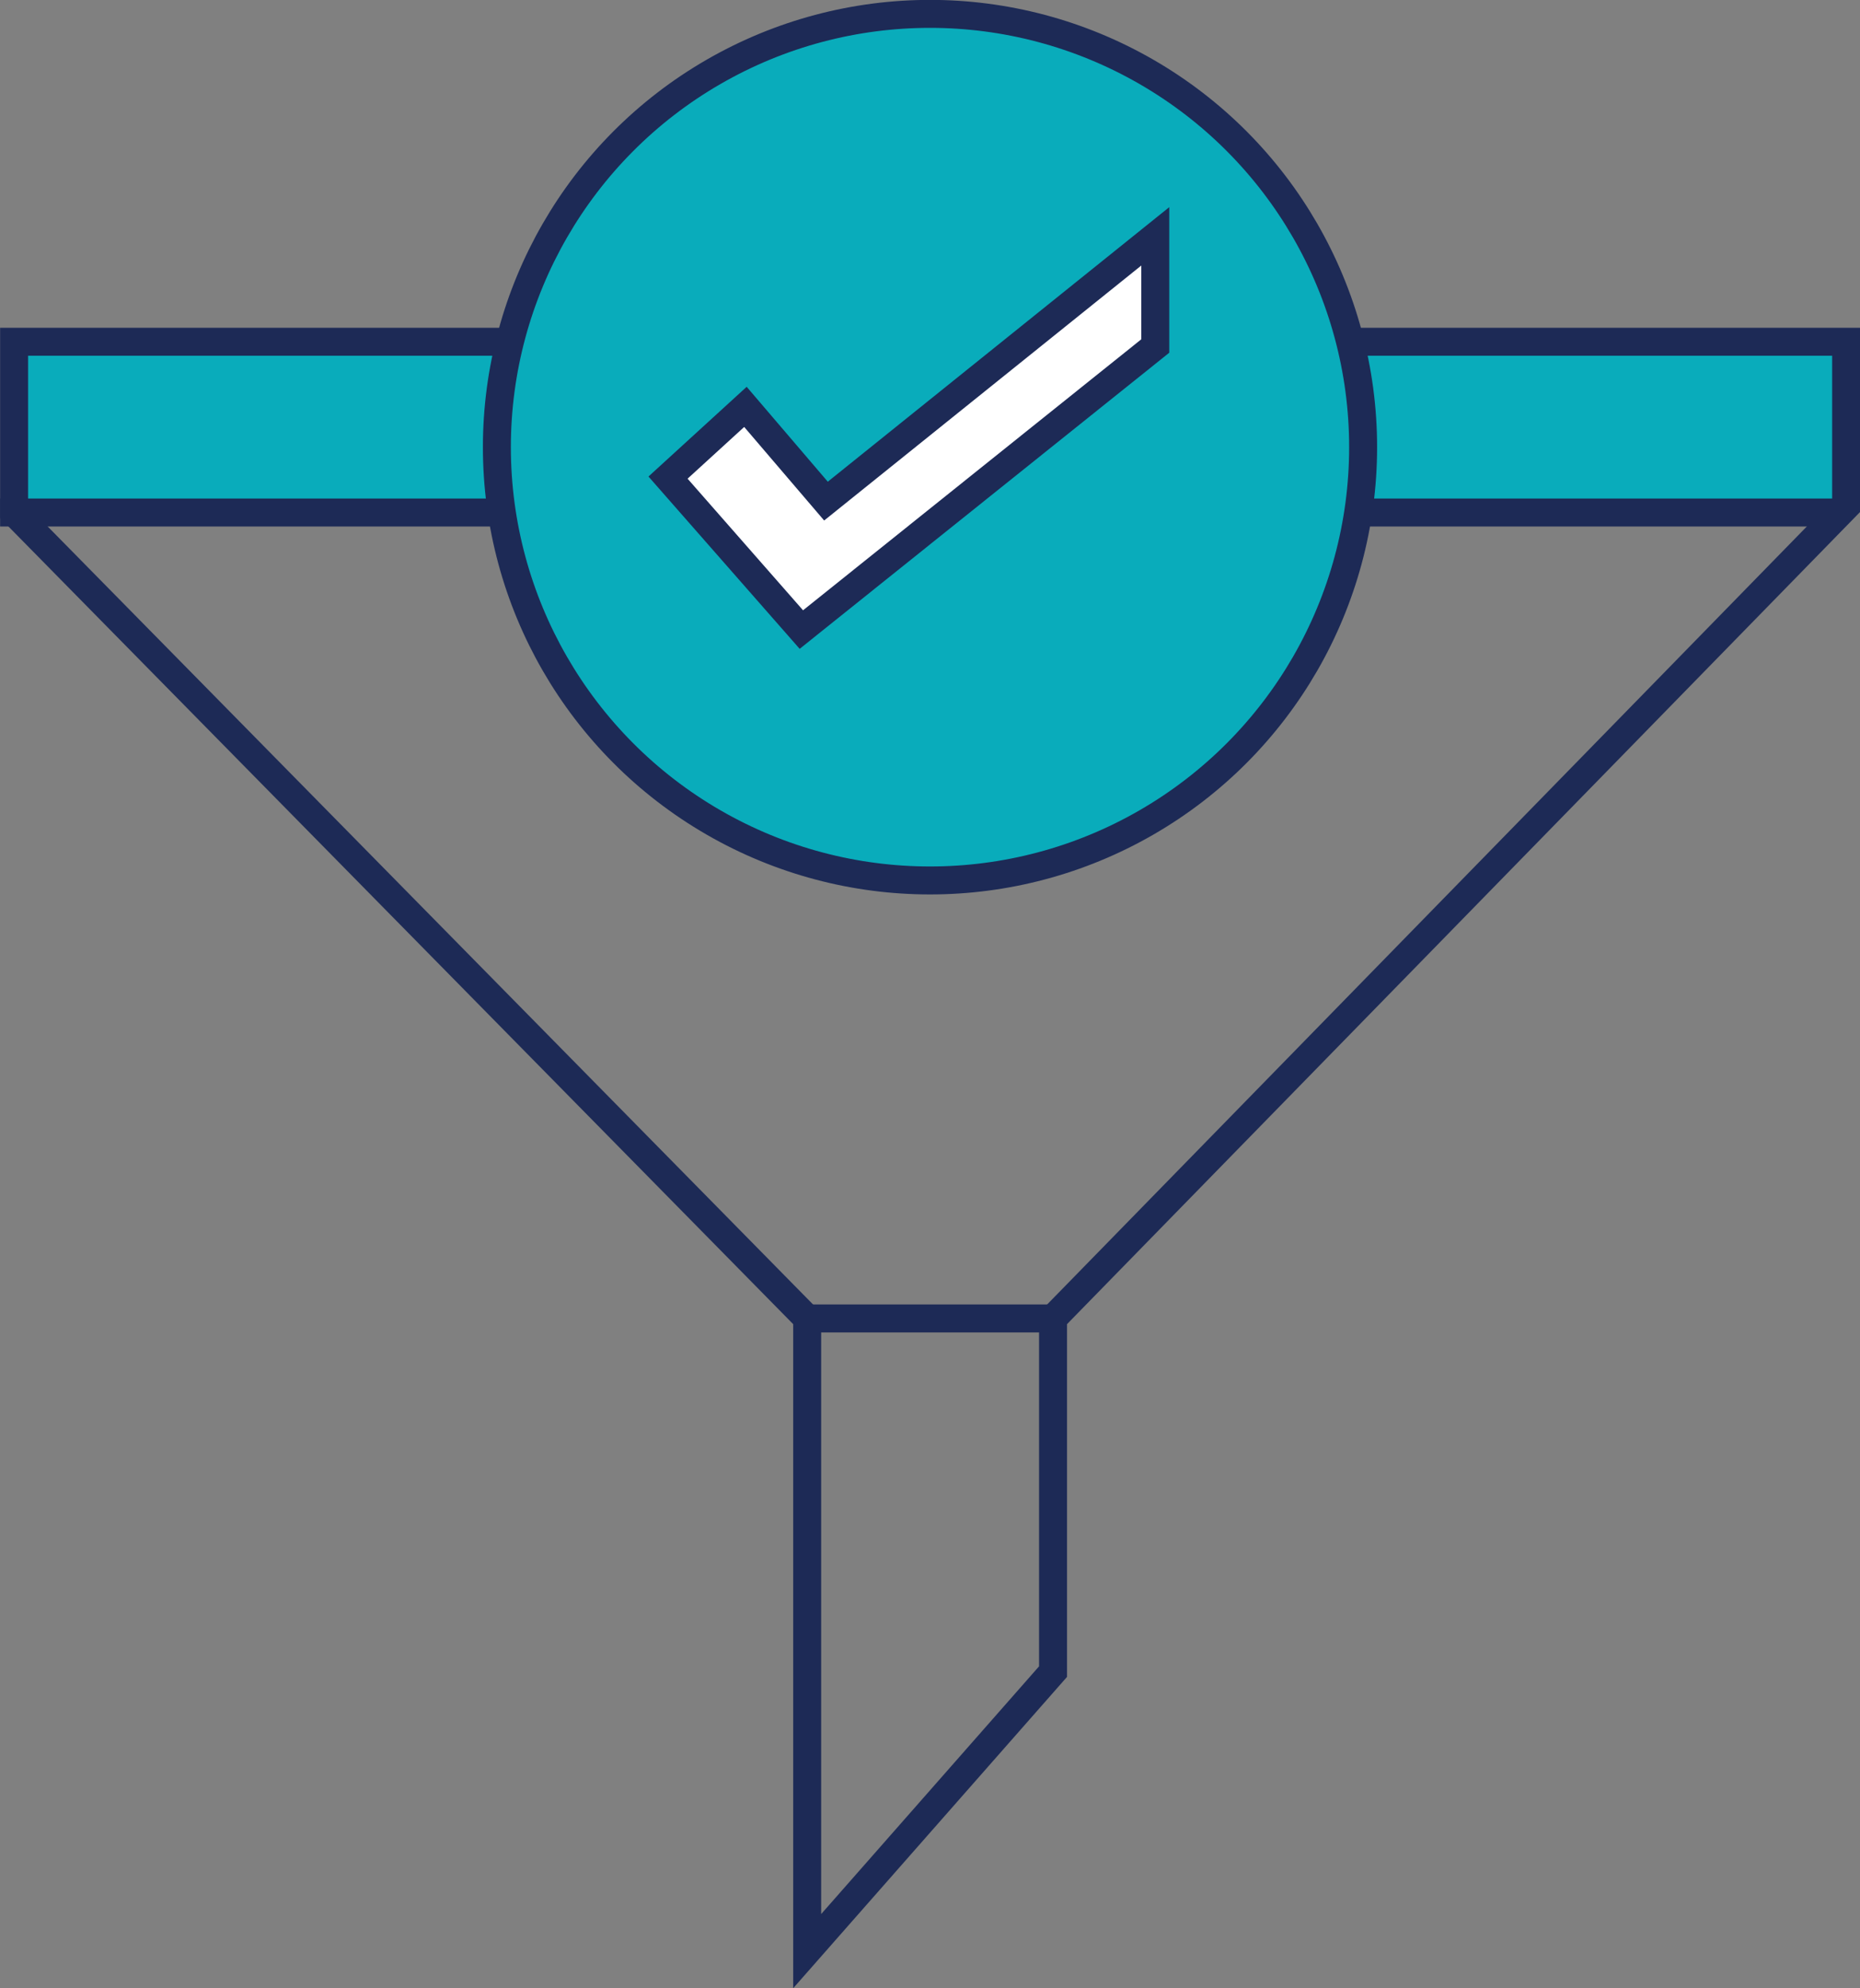
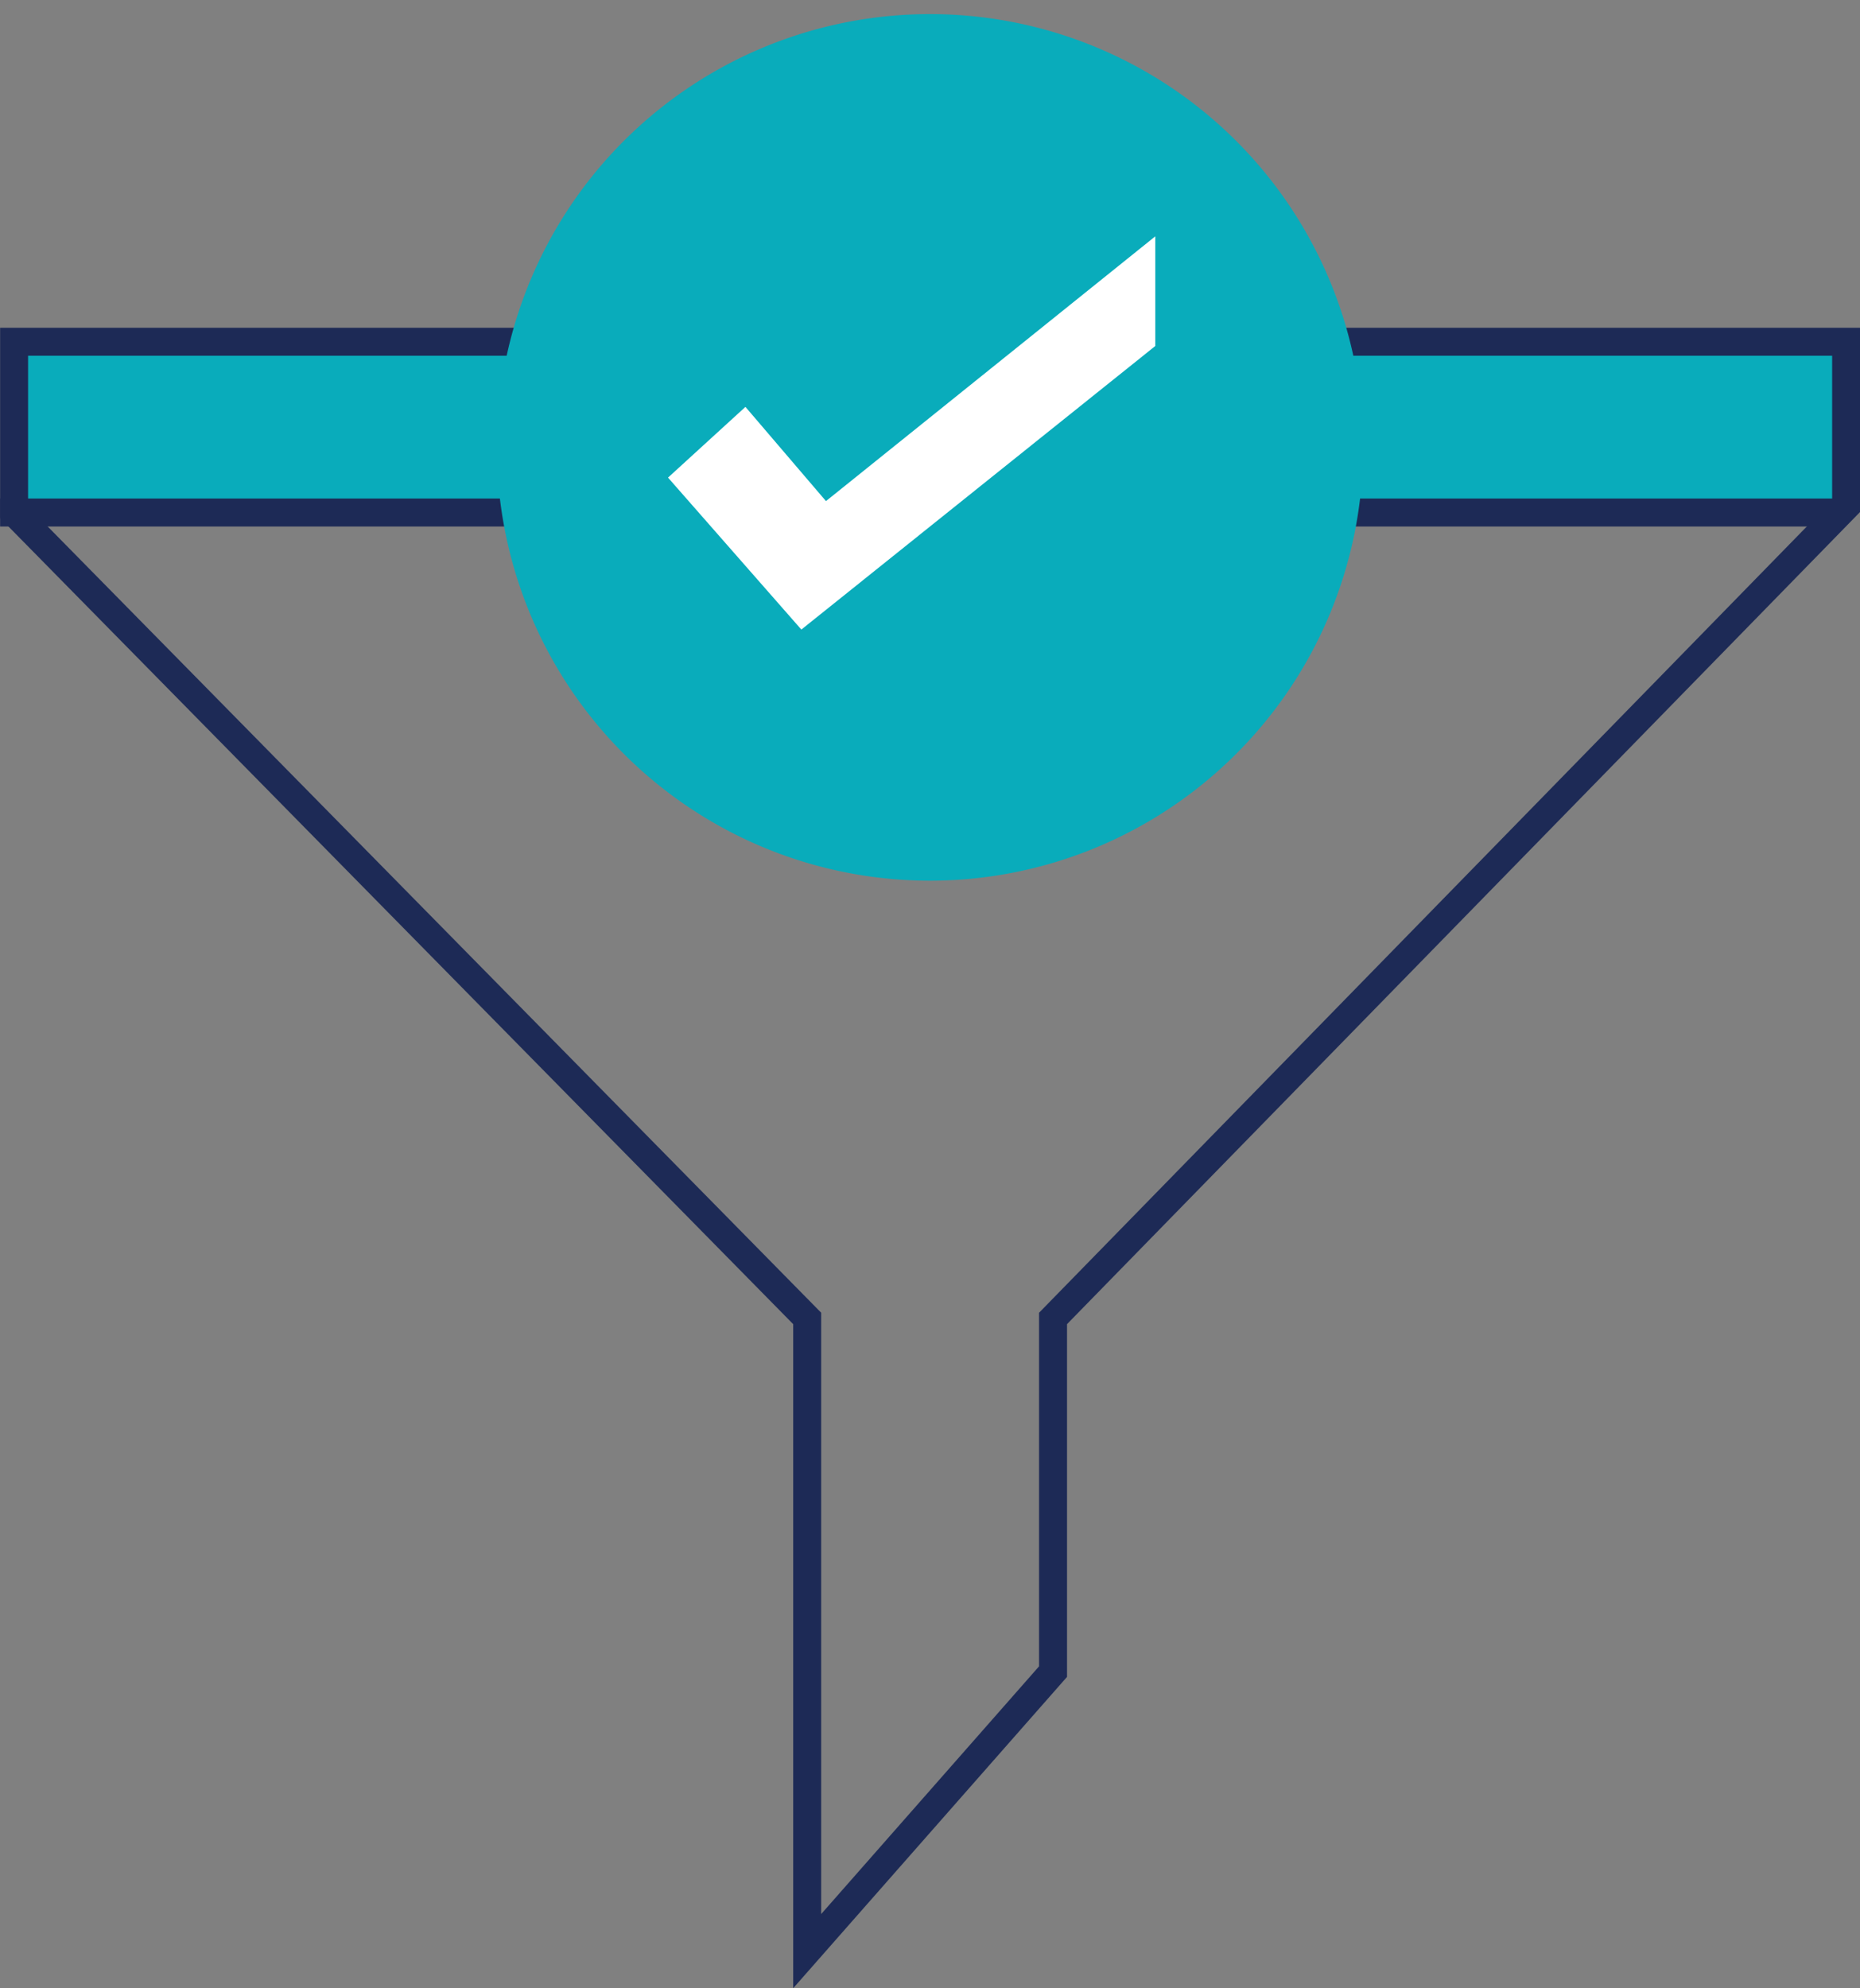
<svg xmlns="http://www.w3.org/2000/svg" id="Layer_2" data-name="Layer 2" viewBox="0 0 83.14 88.84">
  <rect x="0" y="0" width="83.14" height="88.84" fill="#808080" stroke="none" />
  <defs>
    <style>.cls-1{fill:#09acbb;}.cls-2{fill:none;stroke:#1d2a56;stroke-miterlimit:10;stroke-width:1.25px;}.cls-3{fill:#fff;}</style>
  </defs>
  <title>Predictive-Lead-Scoring_1</title>
  <polygon class="cls-1" points="82.25 22.9 82.52 22.62 82.52 15.27 0.63 15.27 0.63 22.89 0.63 22.9 82.25 22.9" />
  <polyline class="cls-2" points="0.63 22.89 0.63 22.9 82.25 22.9" />
  <polygon class="cls-2" points="82.52 15.27 0.63 15.27 0.63 22.89 36.08 58.91 36.08 87.18 47.07 74.69 47.07 58.91 82.52 22.62 82.52 15.27" />
-   <line class="cls-2" x1="47.11" y1="58.91" x2="36.12" y2="58.91" />
  <path class="cls-1" d="M60.93,20A19.36,19.36,0,1,1,41.57.63,19.36,19.36,0,0,1,60.93,20" />
-   <circle class="cls-2" cx="41.57" cy="19.98" r="19.36" />
  <polygon class="cls-3" points="51.64 10.56 36.92 22.39 33.32 18.18 29.86 21.34 35.82 28.13 51.64 15.46 51.64 10.56" />
-   <polygon class="cls-2" points="51.64 10.56 36.92 22.39 33.32 18.18 29.86 21.34 35.82 28.13 51.64 15.46 51.64 10.56" />
</svg>